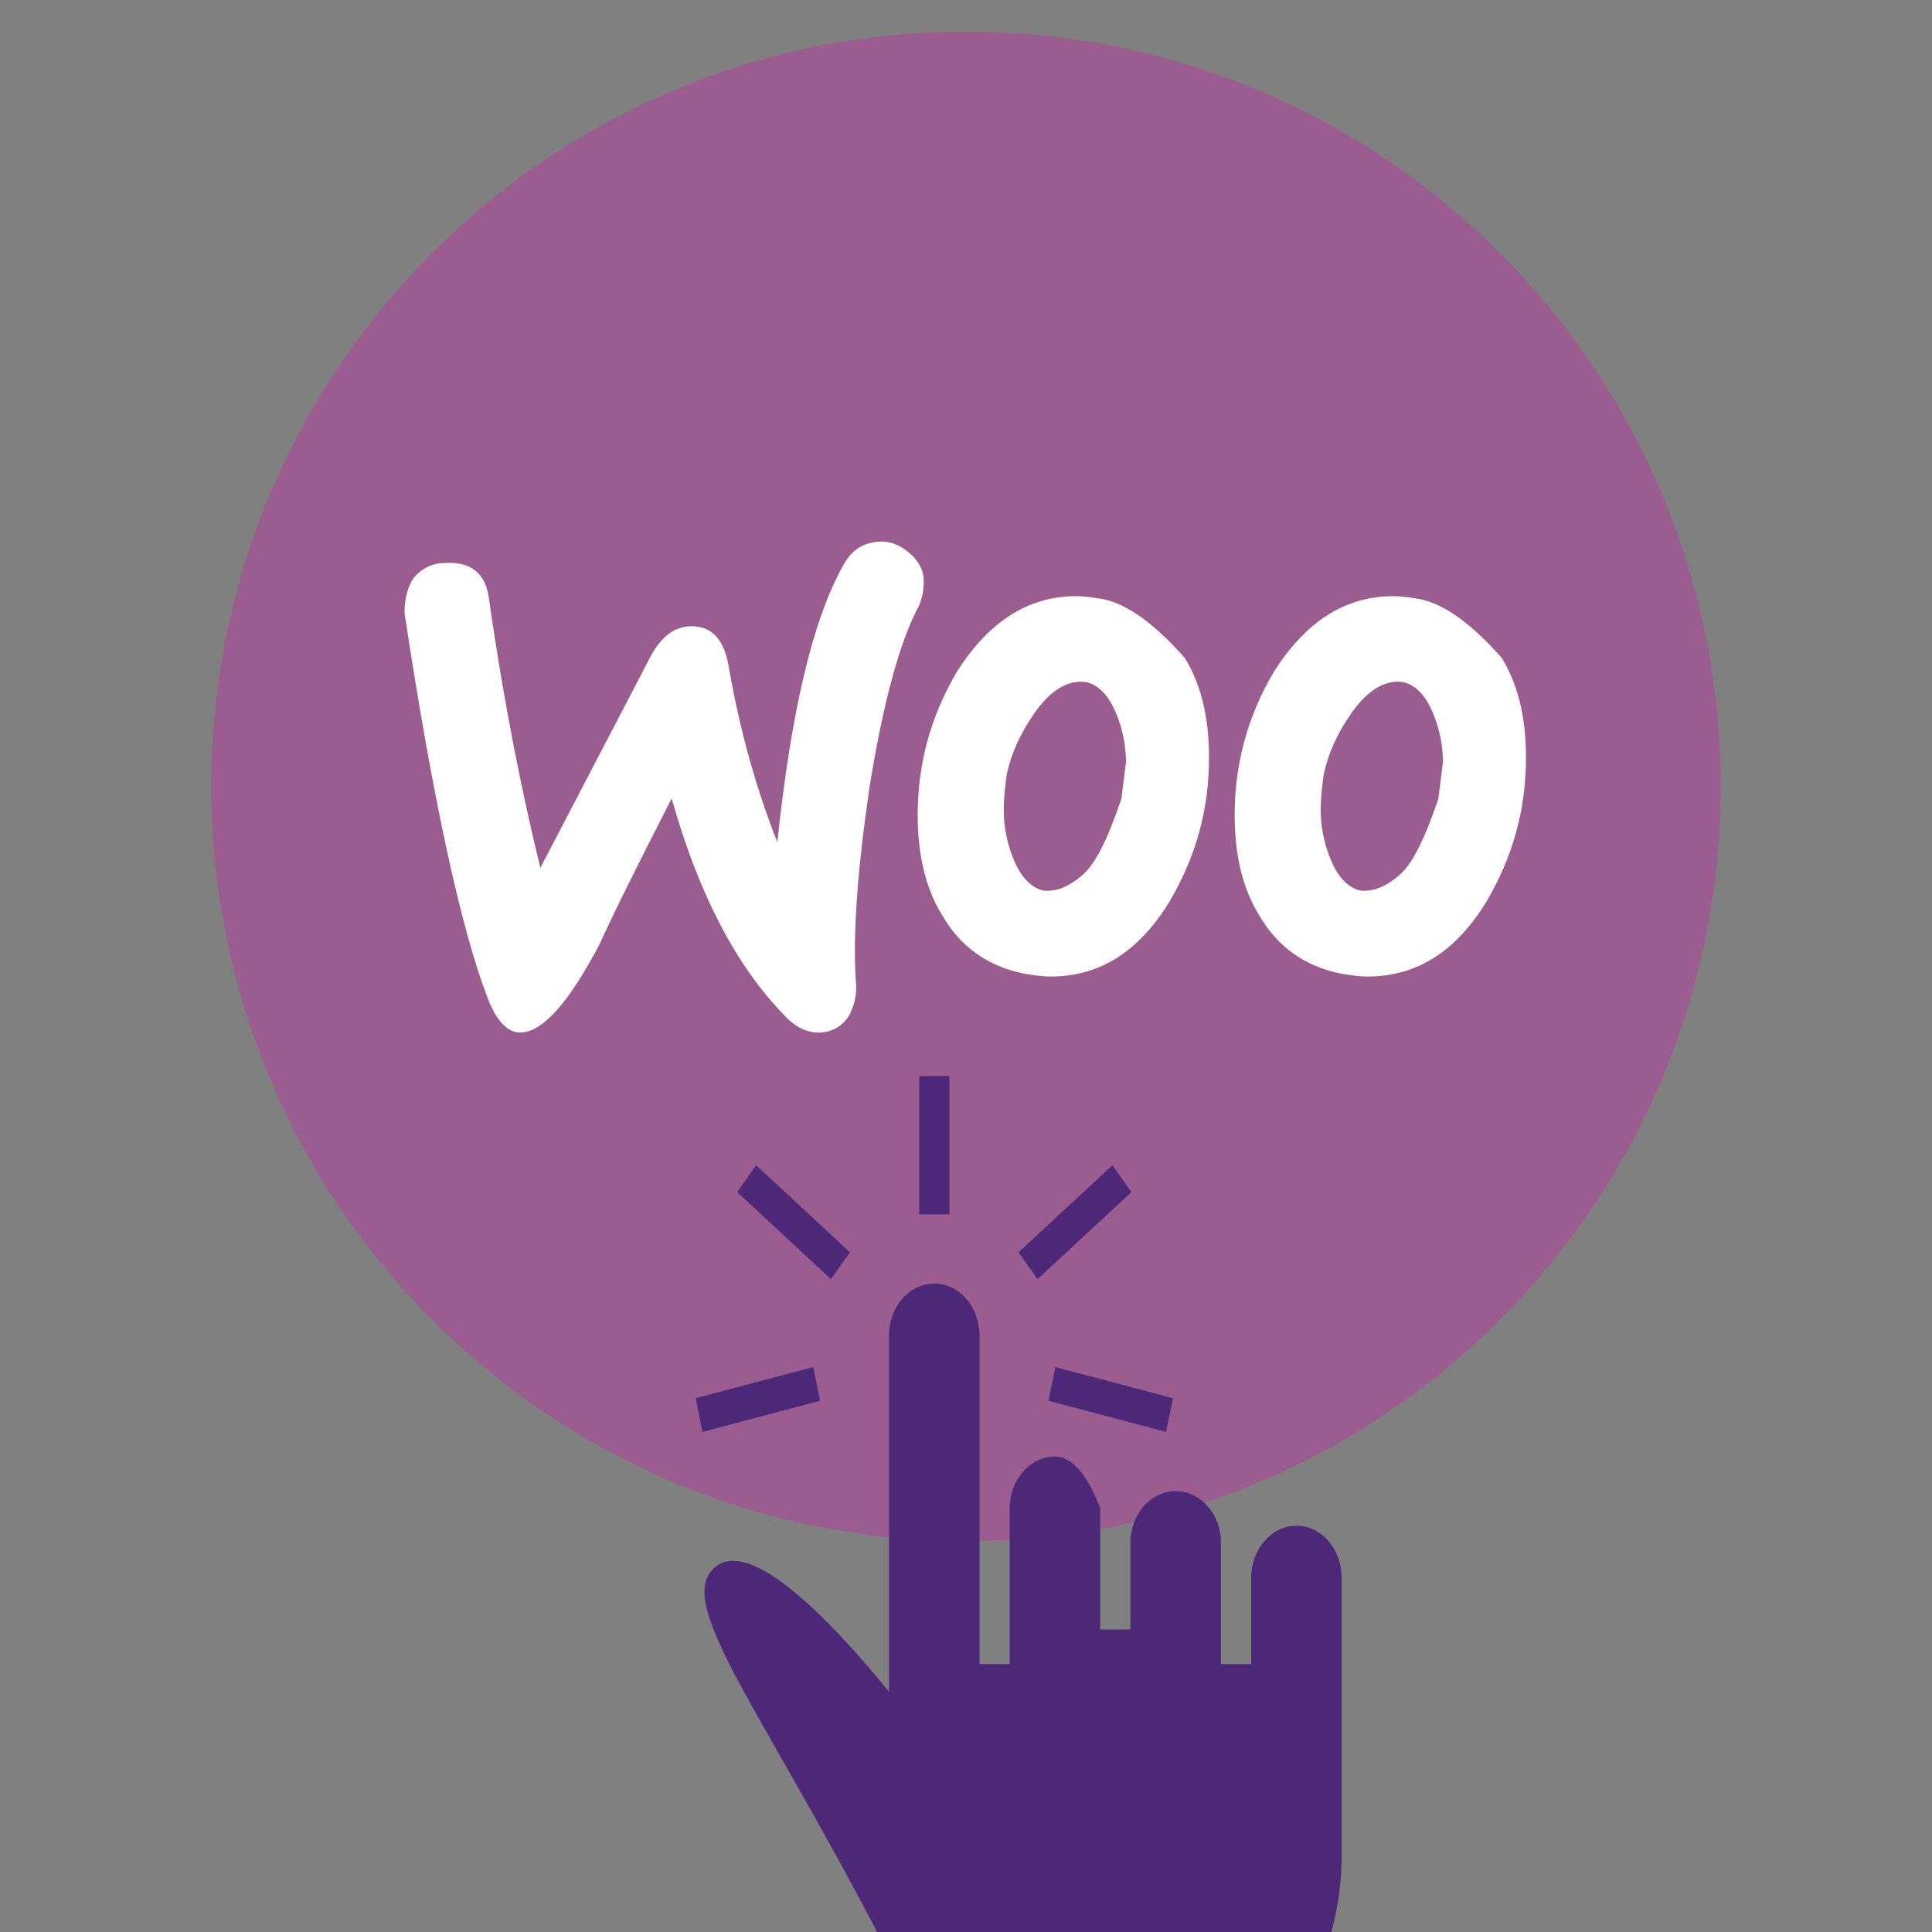
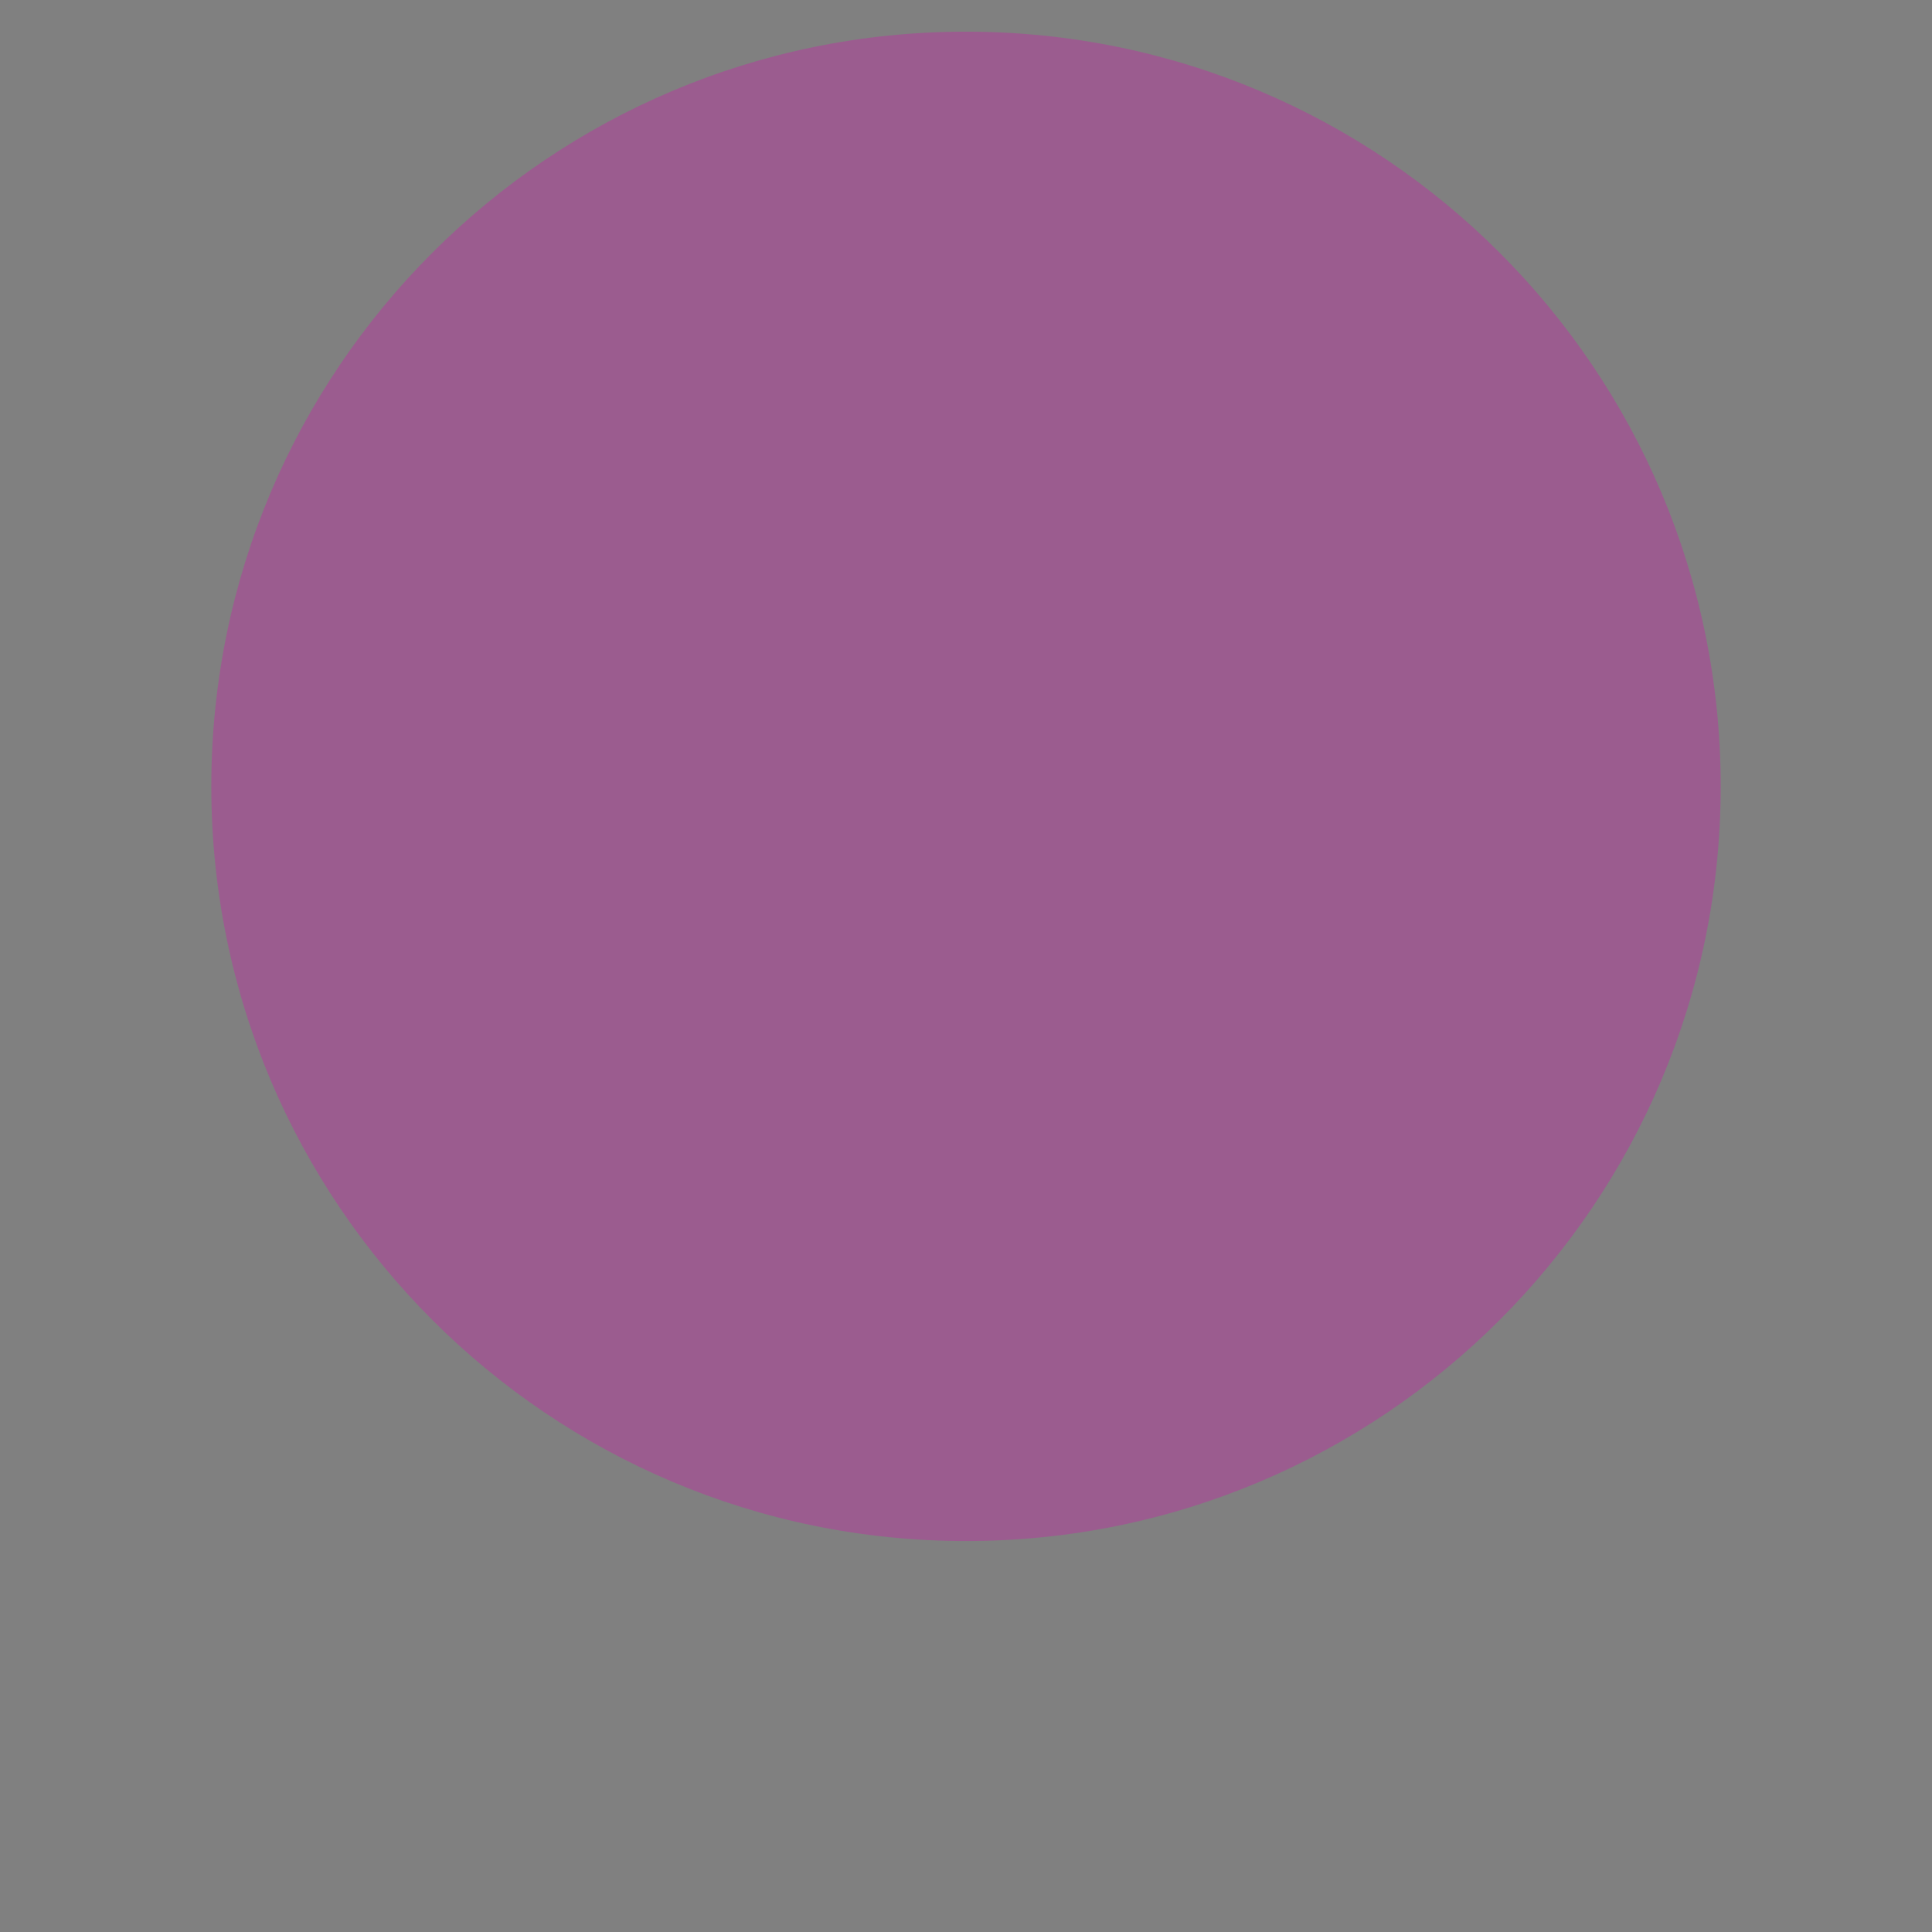
<svg xmlns="http://www.w3.org/2000/svg" xmlns:xlink="http://www.w3.org/1999/xlink" version="1.1" preserveAspectRatio="xMidYMid meet" viewBox="0 0 640 640" width="640" height="640">
  <rect x="0" y="0" width="640" height="640" fill="#808080" stroke="none" />
  <defs>
    <path d="M320 10.49C181.93 10.49 70 122.42 70 260.49C70 398.56 181.93 510.49 320 510.49C458.07 510.49 570 398.56 570 260.49C570 122.42 458.07 10.49 320 10.49Z" id="a8oPzuCRP" />
-     <path d="M147.5 186.49C156 185.99 161 189.99 162 198.49C167 233.49 173 262.99 179 287.49C182.65 280.49 211.85 224.49 215.5 217.49C219 210.99 223 207.99 228 207.49C235.5 206.99 240 211.49 241.5 221.49C245.5 243.99 251 262.49 257.5 278.99C262 236.49 269 205.49 279.5 186.99C282 182.49 285.5 179.99 290.5 179.49C294.5 178.99 298 180.49 301 182.99C304 185.49 306 188.49 306 192.49C306 195.49 305.5 197.99 304.5 200.49C298 212.49 292.5 232.99 288 260.99C284 288.49 282.5 309.49 283.5 324.99C284 328.99 283 332.99 281.5 335.99C279.5 339.49 276.5 341.49 272.5 341.99C268 342.49 263.5 340.49 259.5 335.99C244 319.99 231.5 296.49 222.5 264.49C211.5 285.99 203.5 301.99 198.5 312.99C188.5 331.99 180 341.49 173 341.99C168.5 342.49 164.5 338.49 161.5 330.49C153 308.49 143.5 265.99 134 202.99C134 198.49 135 194.49 137 191.49C139.5 188.49 143 186.49 147.5 186.49Z" id="c1tabM90Qi" />
-     <path d="M470.5 198.49C467.5 197.99 464.5 197.49 461.5 197.49C445.5 197.49 432.5 205.99 422 222.49C413.5 236.99 409 252.49 409 269.99C409 282.99 411.5 293.99 417 302.99C423 313.49 432 319.99 444 322.49C447 322.99 450 323.49 453 323.49C469.5 323.49 482.5 314.99 492.5 298.49C501 283.99 505.5 268.49 505.5 250.99C505.5 237.99 503 226.99 497.5 217.99C497.5 217.99 497.5 217.99 497.5 217.99C487.5 206.65 478.5 200.15 470.5 198.49ZM464 289.49C459 293.99 454.5 295.49 450.5 294.99C446.5 293.99 443 290.49 440.5 283.99C438.5 278.99 437.5 273.49 437.5 268.49C437.5 264.49 438 259.99 438.5 256.49C440 249.49 443 242.99 447.5 236.49C453 228.49 459 224.99 465 225.99C469 226.99 472.5 230.49 475 236.99C477 241.99 478 247.49 478 252.49C477.5 255.99 477 260.49 476.5 264.49C476.5 264.49 476.5 264.49 476.5 264.49C472.17 277.49 468 285.82 464 289.49Z" id="drxhHbG4M" />
-     <path d="M365.5 198.49C362.5 197.99 359.5 197.49 356.5 197.49C340.5 197.49 327.5 205.99 317 222.49C308.5 236.99 304 252.49 304 269.99C304 282.99 306.5 293.99 312 302.99C318 313.49 327 319.99 339 322.49C342 322.99 345 323.49 348 323.49C364.5 323.49 377.5 314.99 387.5 298.49C396 283.99 400.5 268.49 400.5 250.99C400.5 237.99 398 226.99 392.5 217.99C392.5 217.99 392.5 217.99 392.5 217.99C382.5 206.65 373.5 200.15 365.5 198.49ZM359 289.49C354 293.99 349.5 295.49 345.5 294.99C341.5 293.99 338 290.49 335.5 283.99C333.5 278.99 332.5 273.49 332.5 268.49C332.5 264.49 333 259.99 333.5 256.49C335 249.49 338 242.99 342.5 236.49C348 228.49 354 224.99 360 225.99C364 226.99 367.5 230.49 370 236.99C372 241.99 373 247.49 373 252.49C372.5 255.99 372 260.49 371.5 264.49C371.5 264.49 371.5 264.49 371.5 264.49C367.17 277.49 363 285.82 359 289.49Z" id="a2lMAyXYRe" />
-     <path d="M304.5 402.3L314.49 402.3L314.49 356.47L304.5 356.47L304.5 356.47L304.5 402.3ZM337.42 414.84L343.71 423.74L374.79 394.9L368.5 386L368.5 386L337.42 414.84ZM349.58 452.86L347.33 464.03L386.29 474.34L388.54 463.17L388.54 463.17L349.58 452.86ZM271.66 464.03L269.41 452.86L230.45 463.17L232.7 474.34L232.7 474.34L271.66 464.03ZM275.27 423.74L281.56 414.84L250.49 386L244.2 394.9L244.2 394.9L275.27 423.74ZM349.48 482.51C341.2 482.51 334.48 490.26 334.48 499.59C334.48 501.08 334.48 508.49 334.48 521.84L334.48 551.26L324.49 551.26L324.49 522.61C324.49 474.55 324.49 447.85 324.49 442.51C324.49 432.96 317.83 425.22 309.49 425.22C301.21 425.22 294.5 432.85 294.5 442.51C294.5 454.3 294.5 548.62 294.5 560.41C273.92 535.2 246.83 507.48 235.73 520.27C224.86 532.8 252.87 567.31 291.97 642.73C309.59 676.72 331.89 700.21 369.47 700.22C410.88 700.22 444.45 661.74 444.45 614.28C444.45 611.8 444.45 599.37 444.45 577.01C444.45 544.41 444.45 526.31 444.45 522.69C444.45 513.16 437.79 505.43 429.45 505.43C421.17 505.43 414.46 513.18 414.46 522.69C414.46 524.4 414.46 532.97 414.46 548.39L414.46 551.26L404.46 551.26L404.46 524.66C404.46 516.5 404.46 511.96 404.46 511.06C404.46 501.62 397.81 493.97 389.47 493.97C381.18 493.97 374.47 501.56 374.47 511.06C374.47 511.83 374.47 515.72 374.47 522.71L374.47 539.8L364.47 539.8L364.47 522.71L364.47 499.59L364.47 499.59C360.04 488.2 355.04 482.51 349.48 482.51Z" id="c8NPoeUQQ" />
  </defs>
  <g>
    <g>
      <g>
        <use xlink:href="#a8oPzuCRP" opacity="1" fill="#9b5c8f" fill-opacity="1" />
        <g>
          <use xlink:href="#a8oPzuCRP" opacity="1" fill-opacity="0" stroke="#000000" stroke-width="1" stroke-opacity="0" />
        </g>
      </g>
      <g>
        <use xlink:href="#c1tabM90Qi" opacity="1" fill="#ffffff" fill-opacity="1" />
        <g>
          <use xlink:href="#c1tabM90Qi" opacity="1" fill-opacity="0" stroke="#000000" stroke-width="1" stroke-opacity="0" />
        </g>
      </g>
      <g>
        <use xlink:href="#drxhHbG4M" opacity="1" fill="#ffffff" fill-opacity="1" />
        <g>
          <use xlink:href="#drxhHbG4M" opacity="1" fill-opacity="0" stroke="#000000" stroke-width="1" stroke-opacity="0" />
        </g>
      </g>
      <g>
        <use xlink:href="#a2lMAyXYRe" opacity="1" fill="#ffffff" fill-opacity="1" />
        <g>
          <use xlink:href="#a2lMAyXYRe" opacity="1" fill-opacity="0" stroke="#000000" stroke-width="1" stroke-opacity="0" />
        </g>
      </g>
      <g>
        <use xlink:href="#c8NPoeUQQ" opacity="1" fill="#4d2878" fill-opacity="1" />
        <g>
          <use xlink:href="#c8NPoeUQQ" opacity="1" fill-opacity="0" stroke="#000000" stroke-width="1" stroke-opacity="0" />
        </g>
      </g>
    </g>
  </g>
</svg>